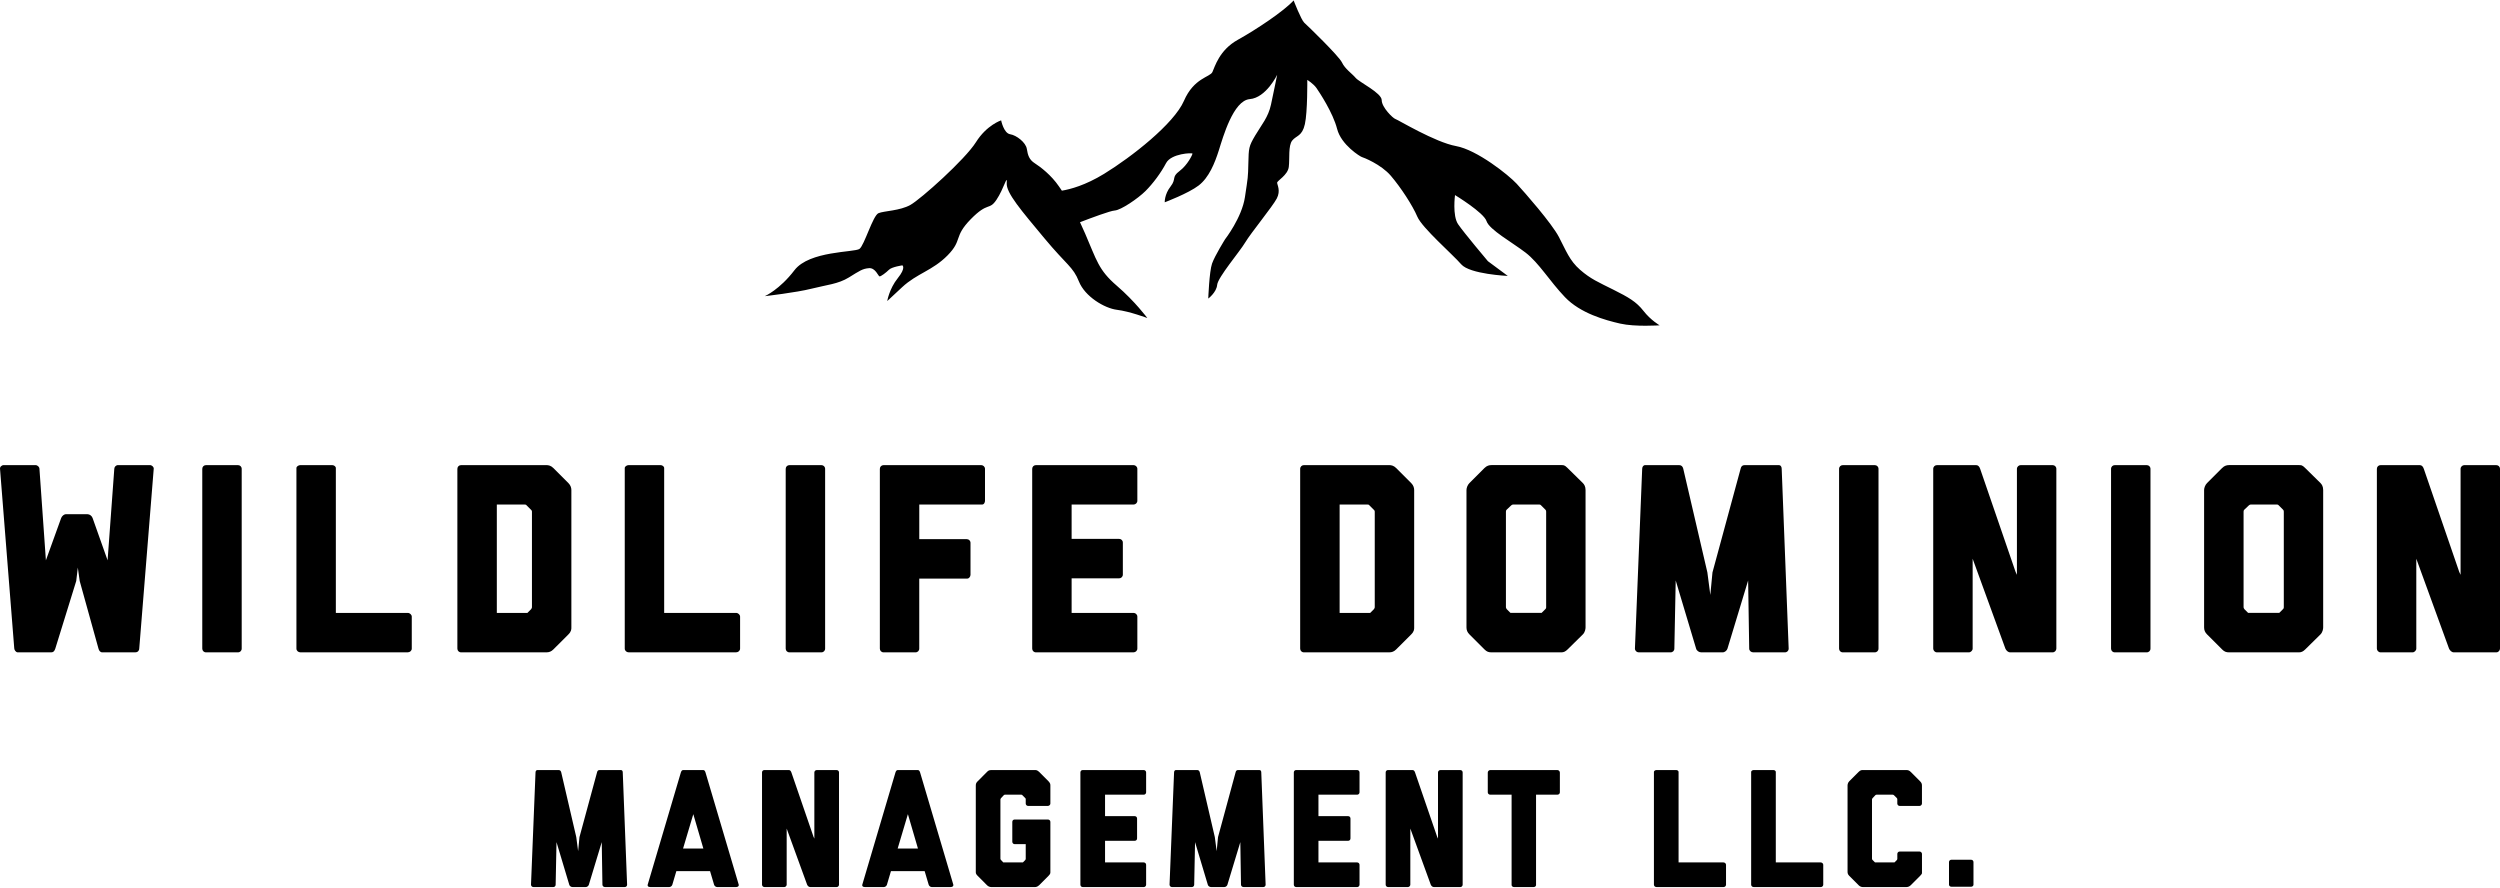
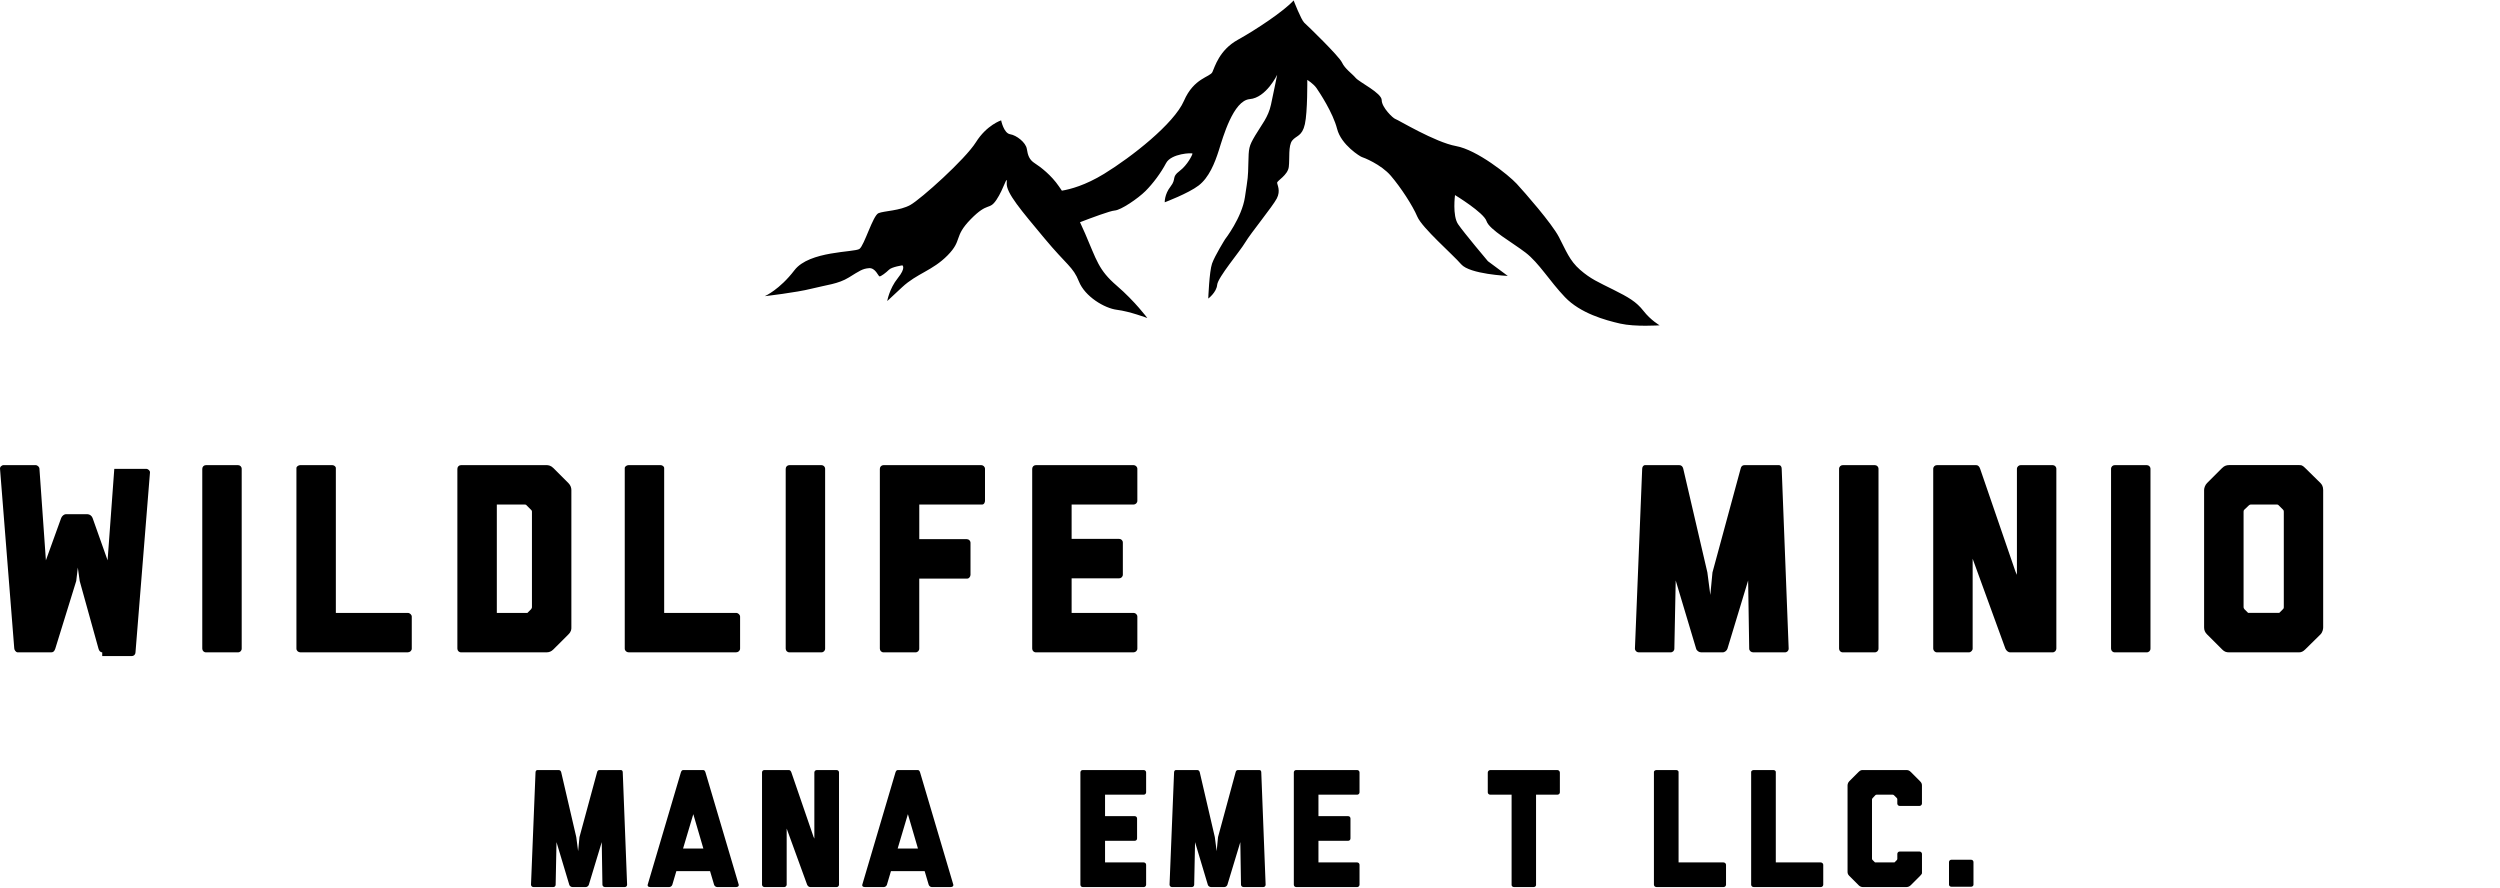
<svg xmlns="http://www.w3.org/2000/svg" xml:space="preserve" style="enable-background:new 0 0 1000 355;" viewBox="0 0 1000 355" y="0px" x="0px" id="Layer_1" version="1.1">
  <g>
-     <path d="M40.89,260.94c-0.75,0-1.29-0.64-1.5-1.5l-7.51-27.04l-0.75-5.37l-0.64,5.37l-8.37,27.04c-0.32,0.97-0.75,1.5-1.61,1.5   H7.09c-0.75,0-1.39-0.97-1.39-1.61l-5.69-71.79c-0.11-0.75,0.64-1.5,1.5-1.5h12.66c0.86,0,1.61,0.75,1.61,1.5l2.58,36.59   l6.12-16.95c0.32-0.75,1.07-1.5,1.93-1.5h8.58c0.86,0,1.72,0.64,2.04,1.5l6.01,16.95l2.68-36.59c0-0.75,0.64-1.5,1.5-1.5h12.77   c0.75,0,1.61,0.75,1.5,1.5l-5.79,71.89c0,0.64-0.43,1.5-1.61,1.5H40.89z" />
+     <path d="M40.89,260.94c-0.75,0-1.29-0.64-1.5-1.5l-7.51-27.04l-0.75-5.37l-0.64,5.37l-8.37,27.04c-0.32,0.97-0.75,1.5-1.61,1.5   H7.09c-0.75,0-1.39-0.97-1.39-1.61l-5.69-71.79c-0.11-0.75,0.64-1.5,1.5-1.5h12.66c0.86,0,1.61,0.75,1.61,1.5l2.58,36.59   l6.12-16.95c0.32-0.75,1.07-1.5,1.93-1.5h8.58c0.86,0,1.72,0.64,2.04,1.5l6.01,16.95l2.68-36.59h12.77   c0.75,0,1.61,0.75,1.5,1.5l-5.79,71.89c0,0.64-0.43,1.5-1.61,1.5H40.89z" />
    <path d="M82.41,260.94c-0.86,0-1.5-0.64-1.5-1.5v-71.89c0-0.86,0.64-1.5,1.5-1.5h12.77c0.86,0,1.5,0.64,1.5,1.5v71.89   c0,0.86-0.64,1.5-1.5,1.5H82.41z" />
    <path d="M120.18,260.94c-0.86,0-1.61-0.64-1.61-1.5v-72.22c0-0.64,0.86-1.18,1.61-1.18h12.66c0.75,0,1.5,0.54,1.5,1.18v57.94h28.76   c0.86,0,1.61,0.75,1.61,1.5v12.77c0,0.86-0.75,1.5-1.61,1.5H120.18z" />
    <path d="M221.36,259.76c-0.86,0.86-1.72,1.18-2.79,1.18h-34.12c-0.86,0-1.5-0.64-1.5-1.5v-71.89c0-0.86,0.64-1.5,1.5-1.5h34.12   c0.86,0,1.82,0.21,2.79,1.18l6.01,6.01c0.97,0.97,1.18,2.04,1.18,2.79v54.94c0,0.75,0,1.61-1.18,2.79L221.36,259.76z    M212.46,243.66c0.21-0.32,0.32-0.54,0.32-0.75v-38.2c0-0.21,0-0.43-0.32-0.75l-1.82-1.82c-0.21-0.32-0.54-0.32-0.75-0.32h-11.16   v43.35h12.23L212.46,243.66z" />
    <path d="M251.51,260.94c-0.86,0-1.61-0.64-1.61-1.5v-72.22c0-0.64,0.86-1.18,1.61-1.18h12.66c0.75,0,1.5,0.54,1.5,1.18v57.94h28.76   c0.86,0,1.61,0.75,1.61,1.5v12.77c0,0.86-0.75,1.5-1.61,1.5H251.51z" />
    <path d="M315.78,260.94c-0.86,0-1.5-0.64-1.5-1.5v-71.89c0-0.86,0.64-1.5,1.5-1.5h12.77c0.86,0,1.5,0.64,1.5,1.5v71.89   c0,0.86-0.64,1.5-1.5,1.5H315.78z" />
    <path d="M353.44,260.94c-0.86,0-1.5-0.64-1.5-1.5v-71.89c0-0.86,0.64-1.5,1.5-1.5h39.06c0.75,0,1.5,0.64,1.5,1.5v12.77   c0,0.54-0.32,1.5-1.18,1.5h-25.11v13.84h18.99c0.86,0,1.5,0.64,1.5,1.5v12.77c0,0.64-0.54,1.5-1.29,1.5h-19.21v28.01   c0,0.86-0.64,1.5-1.5,1.5H353.44z" />
    <path d="M414.38,260.94c-0.86,0-1.5-0.64-1.5-1.5v-71.89c0-0.86,0.64-1.5,1.5-1.5h39.06c0.75,0,1.5,0.64,1.5,1.5v12.77   c0,0.86-0.75,1.5-1.5,1.5h-24.79v13.73h18.99c0.86,0,1.5,0.64,1.5,1.5v12.77c0,0.86-0.64,1.5-1.5,1.5h-18.99v13.84h24.79   c0.75,0,1.5,0.64,1.5,1.5v12.77c0,0.86-0.75,1.5-1.5,1.5H414.38z" />
-     <path d="M558.48,259.76c-0.86,0.86-1.72,1.18-2.79,1.18h-34.12c-0.86,0-1.5-0.64-1.5-1.5v-71.89c0-0.86,0.65-1.5,1.5-1.5h34.12   c0.86,0,1.82,0.21,2.79,1.18l6.01,6.01c0.97,0.97,1.18,2.04,1.18,2.79v54.94c0,0.75,0,1.61-1.18,2.79L558.48,259.76z    M549.58,243.66c0.21-0.32,0.32-0.54,0.32-0.75v-38.2c0-0.21,0-0.43-0.32-0.75l-1.82-1.82c-0.22-0.32-0.54-0.32-0.75-0.32h-11.16   v43.35h12.23L549.58,243.66z" />
-     <path d="M627.05,259.76c-0.86,0.86-1.61,1.18-2.47,1.18h-28.01c-1.07,0-1.83-0.21-2.79-1.18l-6.01-6.01   c-0.86-0.86-1.18-1.72-1.18-2.79v-54.94c0-0.86,0.43-2.04,1.18-2.79l6.01-6.01c0.97-0.97,1.93-1.18,2.79-1.18h27.68   c1.18,0,1.5-0.11,2.79,1.18l6.11,6.01c0.54,0.54,1.07,1.39,1.07,2.79v54.94c0,0.64-0.21,1.93-1.07,2.79L627.05,259.76z    M618.14,243.66c0.32-0.32,0.32-0.54,0.32-0.75v-38.2c0-0.21,0-0.54-0.32-0.86l-1.72-1.72c-0.32-0.32-0.54-0.32-0.75-0.32h-10.41   c-0.32,0-0.43,0.11-0.75,0.32l-1.82,1.72c-0.32,0.32-0.32,0.64-0.32,0.86v38.2c0,0.21,0.11,0.43,0.32,0.75l1.5,1.5h12.45   L618.14,243.66z" />
    <path d="M701.29,260.94c-0.86,0-1.61-0.64-1.61-1.5l-0.43-27.25l-8.26,27.25c-0.21,0.75-1.07,1.5-1.93,1.5h-8.58   c-0.86,0-1.82-0.64-2.04-1.5l-8.16-27.25l-0.54,27.25c0,0.86-0.64,1.5-1.5,1.5h-12.77c-0.75,0-1.5-0.64-1.5-1.5l2.9-71.89   c0-0.75,0.43-1.5,1.18-1.5h13.63c0.86,0,1.4,0.54,1.61,1.39l9.66,41.53l1.18,9.01l0.86-9.01l11.27-41.53   c0.21-0.97,0.75-1.39,1.61-1.39h13.63c0.86,0,1.18,0.75,1.18,1.5l2.79,71.89c0,0.86-0.64,1.5-1.5,1.5H701.29z" />
    <path d="M737.13,260.94c-0.86,0-1.5-0.64-1.5-1.5v-71.89c0-0.86,0.65-1.5,1.5-1.5h12.77c0.86,0,1.5,0.64,1.5,1.5v71.89   c0,0.86-0.64,1.5-1.5,1.5H737.13z" />
    <path d="M804.08,260.94c-0.86,0-1.61-0.75-1.93-1.5l-13.09-35.95v35.95c0,0.75-0.75,1.5-1.5,1.5h-12.77c-0.86,0-1.5-0.75-1.5-1.5   v-71.89c0-0.86,0.65-1.5,1.5-1.5h15.67c0.75,0,1.29,0.54,1.61,1.5l14.16,41.2l0.54,1.18v-42.38c0-0.86,0.75-1.5,1.5-1.5h12.77   c0.86,0,1.5,0.64,1.5,1.5v71.89c0,0.75-0.64,1.5-1.5,1.5H804.08z" />
    <path d="M845.92,260.94c-0.86,0-1.5-0.64-1.5-1.5v-71.89c0-0.86,0.65-1.5,1.5-1.5h12.77c0.86,0,1.5,0.64,1.5,1.5v71.89   c0,0.86-0.64,1.5-1.5,1.5H845.92z" />
    <path d="M922.1,259.76c-0.86,0.86-1.61,1.18-2.47,1.18h-28.01c-1.07,0-1.83-0.21-2.79-1.18l-6.01-6.01   c-0.86-0.86-1.18-1.72-1.18-2.79v-54.94c0-0.86,0.43-2.04,1.18-2.79l6.01-6.01c0.97-0.97,1.93-1.18,2.79-1.18h27.68   c1.18,0,1.5-0.11,2.79,1.18l6.11,6.01c0.54,0.54,1.07,1.39,1.07,2.79v54.94c0,0.64-0.22,1.93-1.07,2.79L922.1,259.76z    M913.2,243.66c0.32-0.32,0.32-0.54,0.32-0.75v-38.2c0-0.21,0-0.54-0.32-0.86l-1.72-1.72c-0.32-0.32-0.54-0.32-0.75-0.32h-10.41   c-0.32,0-0.43,0.11-0.75,0.32l-1.82,1.72c-0.32,0.32-0.32,0.64-0.32,0.86v38.2c0,0.21,0.11,0.43,0.32,0.75l1.5,1.5h12.45   L913.2,243.66z" />
-     <path d="M981.54,260.94c-0.86,0-1.61-0.75-1.93-1.5l-13.09-35.95v35.95c0,0.75-0.75,1.5-1.5,1.5h-12.77c-0.86,0-1.5-0.75-1.5-1.5   v-71.89c0-0.86,0.64-1.5,1.5-1.5h15.67c0.75,0,1.29,0.54,1.61,1.5l14.16,41.2l0.54,1.18v-42.38c0-0.86,0.75-1.5,1.5-1.5h12.77   c0.86,0,1.5,0.64,1.5,1.5v71.89c0,0.75-0.64,1.5-1.5,1.5H981.54z" />
    <path d="M241.98,354.82c-0.54,0-1.01-0.4-1.01-0.94l-0.27-17.03l-5.16,17.03c-0.13,0.47-0.67,0.94-1.21,0.94h-5.36   c-0.54,0-1.14-0.4-1.27-0.94l-5.1-17.03l-0.34,17.03c0,0.54-0.4,0.94-0.94,0.94h-7.98c-0.47,0-0.94-0.4-0.94-0.94l1.81-44.92   c0-0.47,0.27-0.94,0.74-0.94h8.52c0.54,0,0.87,0.34,1.01,0.87l6.03,25.95l0.74,5.63l0.54-5.63l7.04-25.95   c0.13-0.6,0.47-0.87,1.01-0.87h8.52c0.54,0,0.74,0.47,0.74,0.94l1.74,44.92c0,0.54-0.4,0.94-0.94,0.94H241.98z" />
    <path d="M286.84,354.82c-0.54,0-1.07-0.47-1.21-0.94l-1.61-5.43h-13.48l-1.61,5.43c-0.13,0.47-0.67,0.94-1.21,0.94h-7.64   c-0.87,0-1.14-0.47-1.01-0.94l13.28-44.92c0.2-0.6,0.47-0.94,0.94-0.94h7.98c0.47,0,0.74,0.34,0.94,1.01l13.28,44.85   c0.13,0.47-0.27,0.94-1.01,0.94H286.84z M277.32,325.66l-4.09,13.74h8.11L277.32,325.66z" />
    <path d="M324.06,354.82c-0.54,0-1.01-0.47-1.21-0.94l-8.18-22.46v22.46c0,0.47-0.47,0.94-0.94,0.94h-7.98   c-0.54,0-0.94-0.47-0.94-0.94v-44.92c0-0.54,0.4-0.94,0.94-0.94h9.79c0.47,0,0.8,0.34,1.01,0.94l8.85,25.75l0.34,0.74v-26.48   c0-0.54,0.47-0.94,0.94-0.94h7.98c0.54,0,0.94,0.4,0.94,0.94v44.92c0,0.47-0.4,0.94-0.94,0.94H324.06z" />
    <path d="M372.68,354.82c-0.54,0-1.07-0.47-1.21-0.94l-1.61-5.43h-13.48l-1.61,5.43c-0.13,0.47-0.67,0.94-1.21,0.94h-7.64   c-0.87,0-1.14-0.47-1.01-0.94l13.28-44.92c0.2-0.6,0.47-0.94,0.94-0.94h7.98c0.47,0,0.74,0.34,0.94,1.01l13.28,44.85   c0.13,0.47-0.27,0.94-1.01,0.94H372.68z M363.16,325.66l-4.09,13.74h8.11L363.16,325.66z" />
-     <path d="M415.66,354.09c-0.81,0.8-1.68,0.74-1.74,0.74h-17.37c-0.74,0-1.34-0.34-1.74-0.74l-3.75-3.76   c-0.8-0.8-0.74-1.14-0.74-1.74v-34.33c0-0.81,0.2-1.21,0.74-1.74l3.75-3.76c0.4-0.4,0.74-0.74,1.74-0.74h17.37   c0.54,0,0.94,0,1.74,0.74l3.75,3.76c0.74,0.8,0.74,1.21,0.74,1.74v7.17c0,0.47-0.47,0.94-1.01,0.94h-7.91   c-0.54,0-0.94-0.47-0.94-0.94v-1.74c0-0.2,0-0.27-0.2-0.47l-1.14-1.14c-0.13-0.2-0.34-0.2-0.47-0.2h-6.5c-0.13,0-0.27,0-0.47,0.2   l-1.07,1.14c-0.2,0.27-0.27,0.4-0.27,0.6v23.67c0,0.2,0.07,0.34,0.27,0.54l0.87,0.94h7.84l0.94-0.94c0.13-0.2,0.2-0.34,0.2-0.47   v-5.9h-4.43c-0.54,0-0.94-0.47-0.94-0.94v-7.98c0-0.54,0.4-0.94,0.94-0.94h13.28c0.54,0,1.01,0.4,1.01,0.94v20.25   c0,0.54-0.34,0.94-0.74,1.34L415.66,354.09z" />
    <path d="M433.1,354.82c-0.54,0-0.94-0.4-0.94-0.94v-44.92c0-0.54,0.4-0.94,0.94-0.94h24.41c0.47,0,0.94,0.4,0.94,0.94v7.98   c0,0.54-0.47,0.94-0.94,0.94h-15.49v8.58h11.87c0.54,0,0.94,0.4,0.94,0.94v7.98c0,0.54-0.4,0.94-0.94,0.94h-11.87v8.65h15.49   c0.47,0,0.94,0.4,0.94,0.94v7.98c0,0.54-0.47,0.94-0.94,0.94H433.1z" />
    <path d="M497.41,354.82c-0.54,0-1.01-0.4-1.01-0.94l-0.27-17.03l-5.16,17.03c-0.13,0.47-0.67,0.94-1.21,0.94h-5.37   c-0.54,0-1.14-0.4-1.27-0.94l-5.1-17.03l-0.34,17.03c0,0.54-0.4,0.94-0.94,0.94h-7.98c-0.47,0-0.94-0.4-0.94-0.94l1.81-44.92   c0-0.47,0.27-0.94,0.74-0.94h8.52c0.54,0,0.87,0.34,1.01,0.87l6.03,25.95l0.74,5.63l0.54-5.63l7.04-25.95   c0.13-0.6,0.47-0.87,1.01-0.87h8.51c0.54,0,0.74,0.47,0.74,0.94l1.74,44.92c0,0.54-0.4,0.94-0.94,0.94H497.41z" />
    <path d="M518.47,354.82c-0.54,0-0.94-0.4-0.94-0.94v-44.92c0-0.54,0.4-0.94,0.94-0.94h24.4c0.47,0,0.94,0.4,0.94,0.94v7.98   c0,0.54-0.47,0.94-0.94,0.94h-15.49v8.58h11.87c0.54,0,0.94,0.4,0.94,0.94v7.98c0,0.54-0.4,0.94-0.94,0.94h-11.87v8.65h15.49   c0.47,0,0.94,0.4,0.94,0.94v7.98c0,0.54-0.47,0.94-0.94,0.94H518.47z" />
-     <path d="M573.52,354.82c-0.54,0-1.01-0.47-1.21-0.94l-8.18-22.46v22.46c0,0.47-0.47,0.94-0.94,0.94h-7.98   c-0.54,0-0.94-0.47-0.94-0.94v-44.92c0-0.54,0.4-0.94,0.94-0.94h9.79c0.47,0,0.81,0.34,1.01,0.94l8.85,25.75l0.34,0.74v-26.48   c0-0.54,0.47-0.94,0.94-0.94h7.98c0.54,0,0.94,0.4,0.94,0.94v44.92c0,0.47-0.4,0.94-0.94,0.94H573.52z" />
    <path d="M605.58,354.82c-0.47,0-0.94-0.34-0.94-0.8v-36.14h-8.52c-0.54,0-1.01-0.4-1.01-0.94v-7.91c0-0.54,0.47-1.01,1.01-1.01   h26.82c0.54,0,1.01,0.47,1.01,1.01v7.91c0,0.54-0.47,0.94-1.01,0.94h-8.52v36.14c0,0.47-0.47,0.8-0.94,0.8H605.58z" />
    <path d="M662.58,354.82c-0.54,0-1.01-0.4-1.01-0.94v-45.12c0-0.4,0.54-0.74,1.01-0.74h7.91c0.47,0,0.94,0.34,0.94,0.74v36.21h17.97   c0.54,0,1.01,0.47,1.01,0.94v7.98c0,0.54-0.47,0.94-1.01,0.94H662.58z" />
    <path d="M701.47,354.82c-0.54,0-1.01-0.4-1.01-0.94v-45.12c0-0.4,0.54-0.74,1.01-0.74h7.91c0.47,0,0.94,0.34,0.94,0.74v36.21h17.97   c0.54,0,1.01,0.47,1.01,0.94v7.98c0,0.54-0.47,0.94-1.01,0.94H701.47z" />
    <path d="M764.3,354.09c-0.6,0.6-1.27,0.74-1.81,0.74h-17.3c-0.47,0-1.14-0.13-1.74-0.74l-3.76-3.76c-0.67-0.67-0.67-1.27-0.67-1.74   v-34.33c0-0.2,0-1.07,0.67-1.74l3.76-3.76c0.74-0.74,1.21-0.74,1.74-0.74h17.36c0.6,0,1.14,0.13,1.74,0.74l3.75,3.76   c0.6,0.6,0.74,1.07,0.74,1.74v7.17c0,0.47-0.47,0.94-0.94,0.94h-7.98c-0.54,0-0.94-0.47-0.94-0.94v-1.74c0-0.2-0.07-0.34-0.2-0.47   l-1.14-1.14c-0.13-0.13-0.34-0.2-0.47-0.2h-6.5c-0.13,0-0.34,0.07-0.47,0.2l-1.07,1.14c-0.2,0.27-0.27,0.34-0.27,0.6v23.67   c0,0.2,0.07,0.4,0.27,0.54l0.94,0.94h7.78l0.94-0.94c0.13-0.13,0.2-0.34,0.2-0.47v-2.01c0-0.47,0.4-0.94,0.94-0.94h7.98   c0.47,0,0.94,0.47,0.94,0.94v7.58c0,0.34-0.07,0.54-0.74,1.21L764.3,354.09z" />
    <path d="M780.54,354.69c-0.47,0-0.94-0.34-0.94-0.8v-9.05c0-0.54,0.4-0.94,0.94-0.94h7.91c0.54,0,0.94,0.4,0.94,0.94v9.05   c0,0.47-0.47,0.8-0.94,0.8H780.54z" />
  </g>
  <path d="M657.4,124.37c-2.88-3.7-6.03-5.48-12.06-8.5c-6.03-3.02-9.05-4.25-13.3-7.95c-4.25-3.7-5.62-7.68-8.5-13.16  c-2.88-5.48-13.57-17.68-16.86-21.25c-3.29-3.56-15.9-13.57-24.26-15.08c-8.36-1.51-23.3-10.56-24.26-10.83  c-0.96-0.27-5.48-4.66-5.48-7.54c0-2.88-8.91-7.13-10.42-8.91c-1.51-1.78-4.25-3.56-5.48-6.17c-1.23-2.6-13.85-14.81-15.08-15.9  c-1.23-1.1-4.25-8.91-4.25-8.91c-3.84,4.25-14.94,11.65-22.35,15.76c-7.4,4.11-9.18,10.83-10.14,12.89  c-0.96,2.06-7.4,2.33-11.38,11.51c-3.98,9.18-20.97,22.48-31.94,29.2c-7.55,4.62-13.53,6.17-16.89,6.74  c-0.39-0.56-0.78-1.13-1.17-1.71c-3.08-4.52-7.4-7.81-9.66-9.25s-2.78-3.19-3.19-5.76c-0.41-2.57-4.11-5.45-6.68-5.86  c-2.57-0.41-3.6-5.55-3.6-5.55s-5.76,1.85-10.08,8.74c-4.32,6.89-22,22.72-26.22,25.09c-4.21,2.36-10.49,2.36-12.75,3.29  c-2.26,0.93-5.65,12.85-7.61,14.29c-1.95,1.44-20.05,0.72-26.01,8.53s-11.86,10.38-11.86,10.38s12.58-1.44,18.64-2.98  c6.07-1.54,10.69-1.85,15.01-4.52c4.32-2.67,5.45-3.5,8.02-3.7c2.57-0.21,3.7,3.19,4.21,3.29c0.51,0.1,2.67-1.54,3.8-2.67  c1.13-1.13,5.35-1.75,5.35-1.75s1.54,0.93-1.85,5.14c-3.39,4.21-4.21,9.15-4.21,9.15s0,0,5.96-5.55c5.96-5.55,12.13-6.58,18.2-12.75  c6.07-6.17,2.26-7.3,9.25-14.45c6.99-7.14,7.3-3.34,10.28-7.76c2.98-4.42,4.42-10.59,4.11-6.68c-0.31,3.91,5.96,11.1,15.01,22  c9.05,10.9,11.51,11.41,13.88,17.38c2.37,5.96,10.18,10.69,15.22,11.31c5.04,0.62,12.13,3.29,12.13,3.29s-4.94-6.68-12.24-12.95  c-7.3-6.27-8.02-10.18-12.65-20.87c-0.73-1.69-1.4-3.14-2.04-4.51c4.41-1.7,12.13-4.58,13.87-4.68c2.47-0.14,9.32-4.8,12.34-7.81  c3.02-3.02,6.17-7.26,8.22-11.16c2.06-3.89,10.56-4.2,10.56-3.79s-1.92,4.52-5.21,6.99c-3.29,2.47-1.1,3.02-3.56,6.17  c-2.47,3.15-2.33,6.31-2.33,6.31s9.46-3.56,13.57-6.72s6.44-8.91,8.09-14.12c1.64-5.21,5.76-19.88,12.34-20.43  c6.58-0.55,10.97-9.73,10.97-9.73s-1.37,6.85-2.47,11.93c-1.1,5.07-3.7,7.95-6.31,12.34c-2.6,4.39-2.6,5.07-2.74,11.05  c-0.14,5.98-0.14,5.4-1.37,13.62s-7.95,16.86-7.95,16.86s-4.11,6.58-5.21,9.73c-1.1,3.15-1.51,13.98-1.51,13.98s3.29-2.47,3.56-5.48  c0.27-3.02,9.05-13.3,11.24-17c2.19-3.7,10.97-14.39,12.61-17.55c1.64-3.15,0.14-5.48,0.14-6.31s4.25-3.02,4.66-6.31  c0.41-3.29-0.27-8.5,1.37-10.56c1.64-2.06,3.98-1.64,5.07-6.58c1.1-4.94,0.96-17.68,0.96-17.68s2.47,1.51,3.7,3.29  c1.23,1.78,6.58,9.87,8.23,16.31s9.32,11.1,9.87,11.24c0.55,0.14,7.68,2.88,11.65,7.54s8.64,11.79,10.56,16.31  c1.92,4.52,14.12,15.08,17.55,19.06c3.43,3.98,18.64,4.66,18.64,4.66l-7.95-5.89c0,0-9.6-11.38-11.93-14.8  c-2.33-3.43-1.23-11.65-1.23-11.65s11.51,6.99,12.61,10.42c1.1,3.43,10.28,8.5,15.63,12.61c5.35,4.11,9.6,11.38,15.76,17.82  c6.17,6.44,16.04,9.18,22.07,10.56c6.03,1.37,15.77,0.69,15.77,0.69S660.28,128.07,657.4,124.37z" />
</svg>